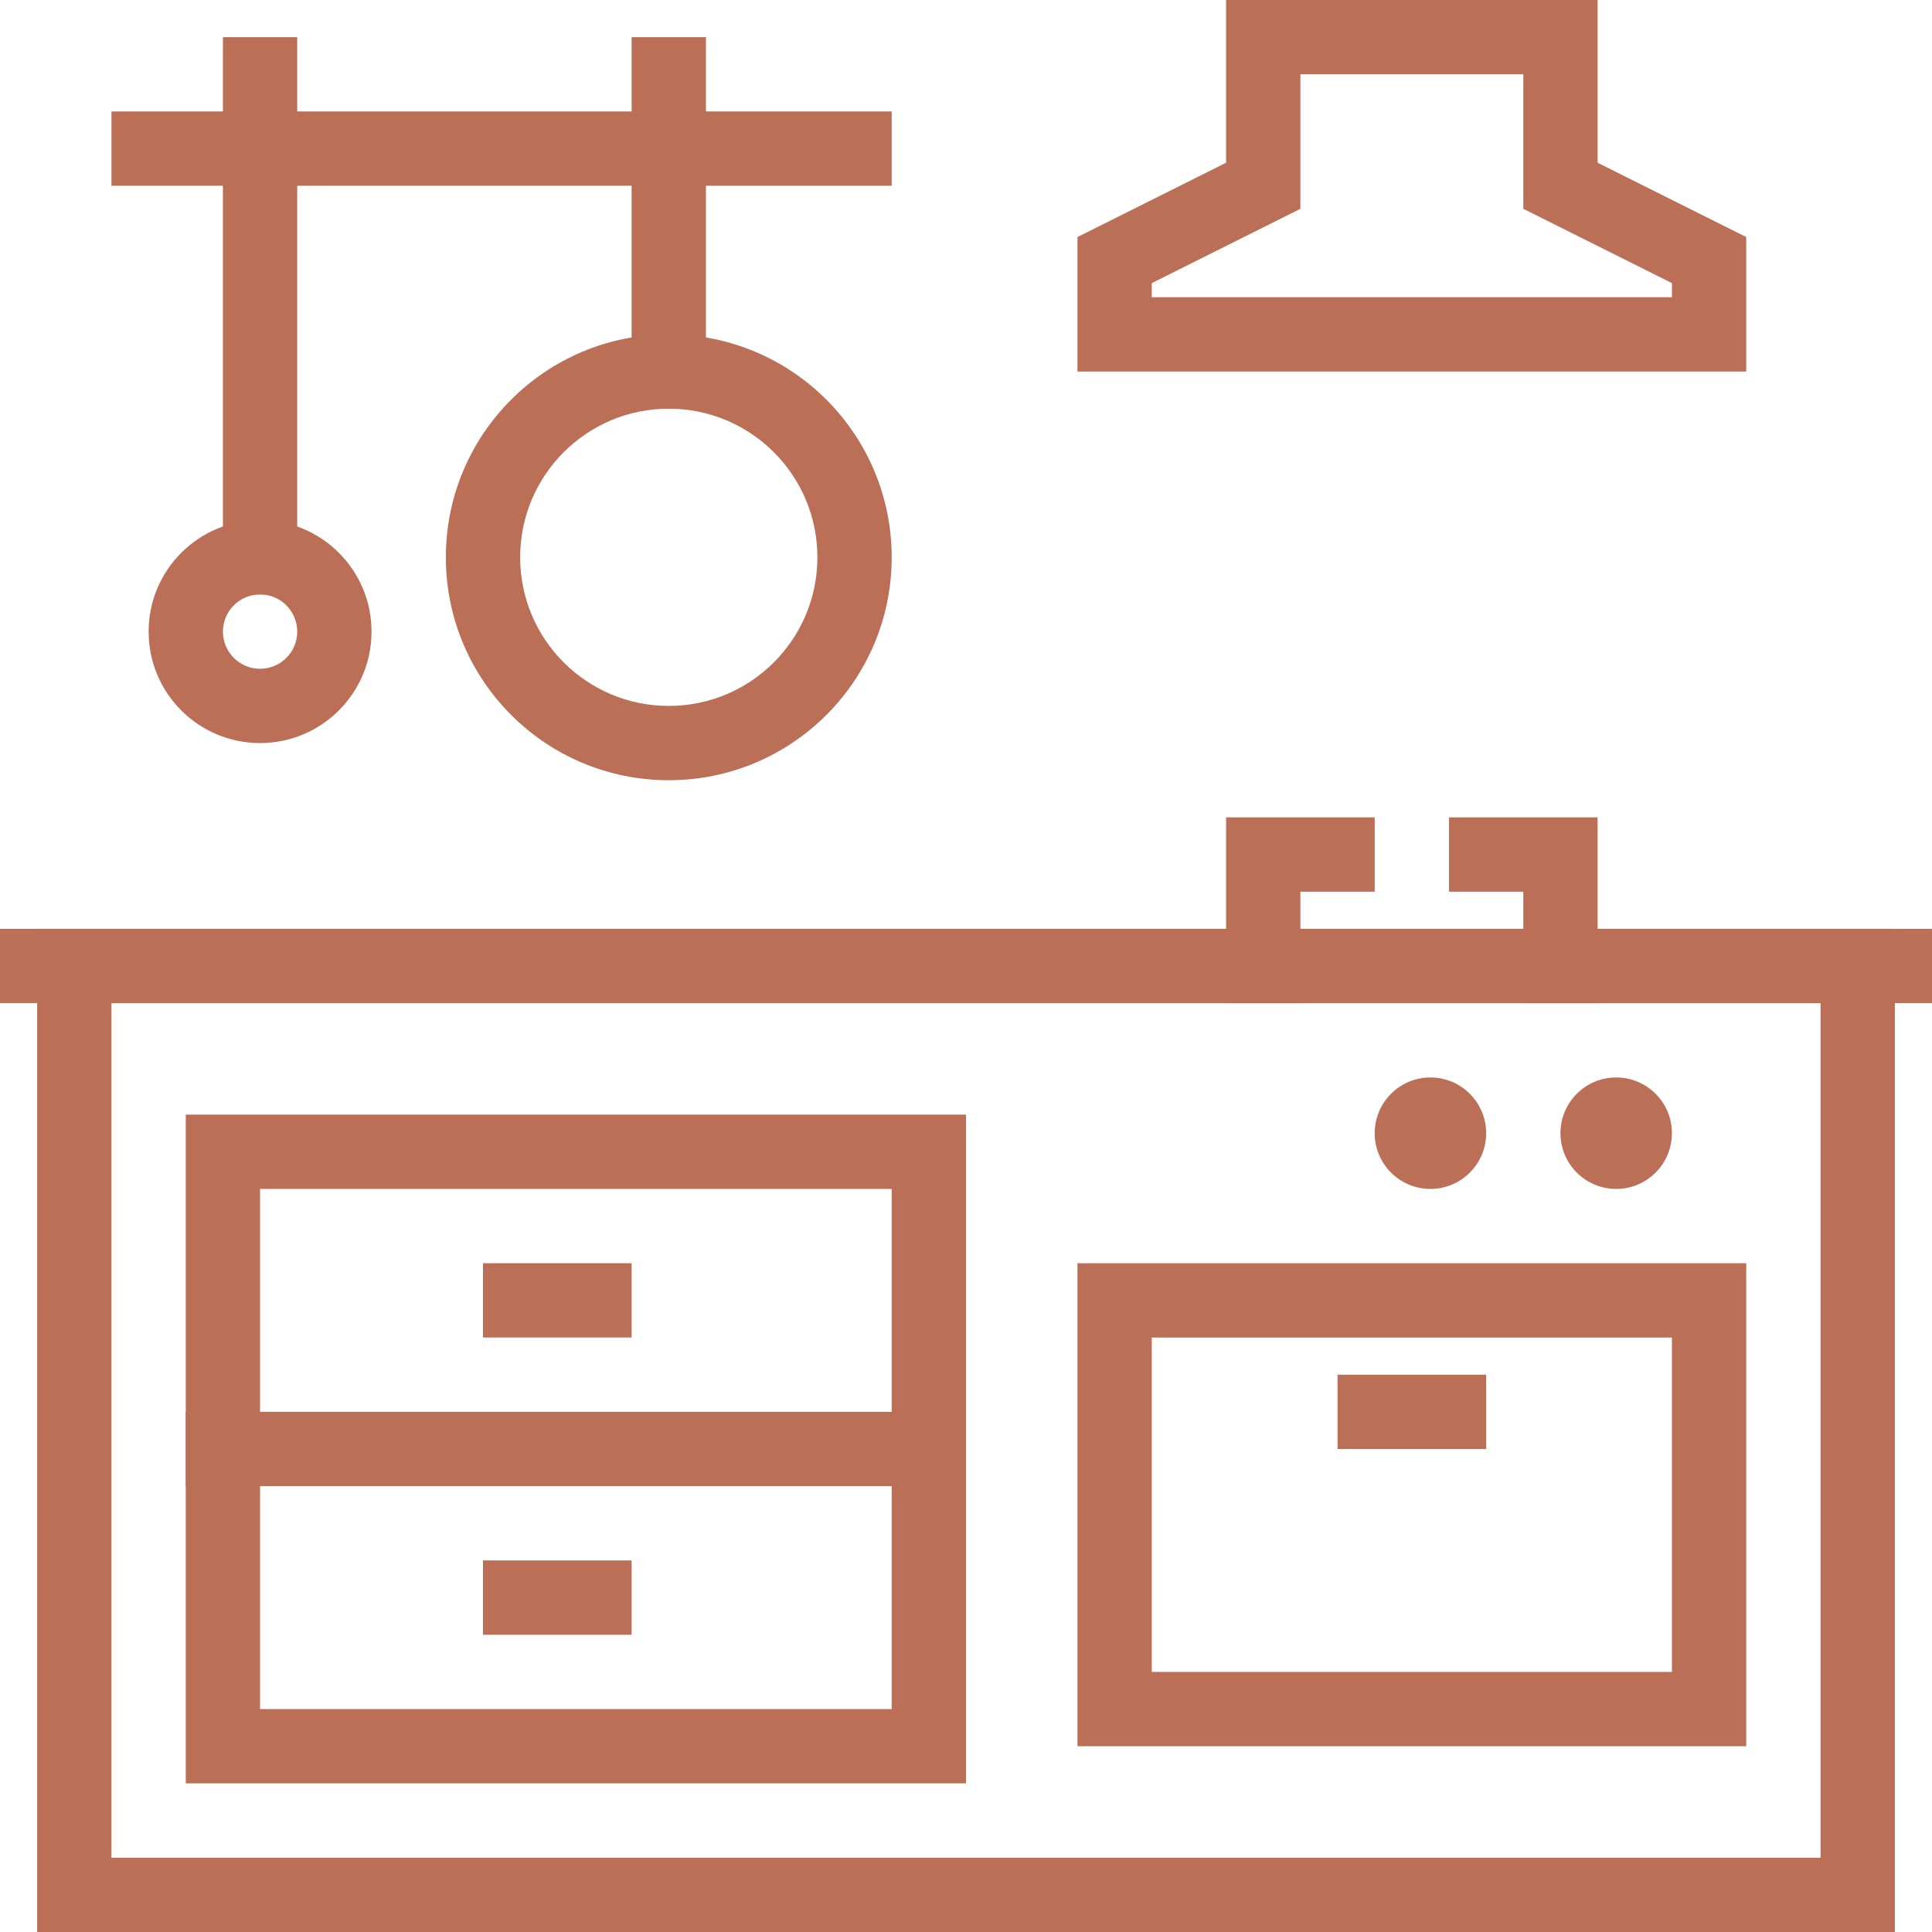
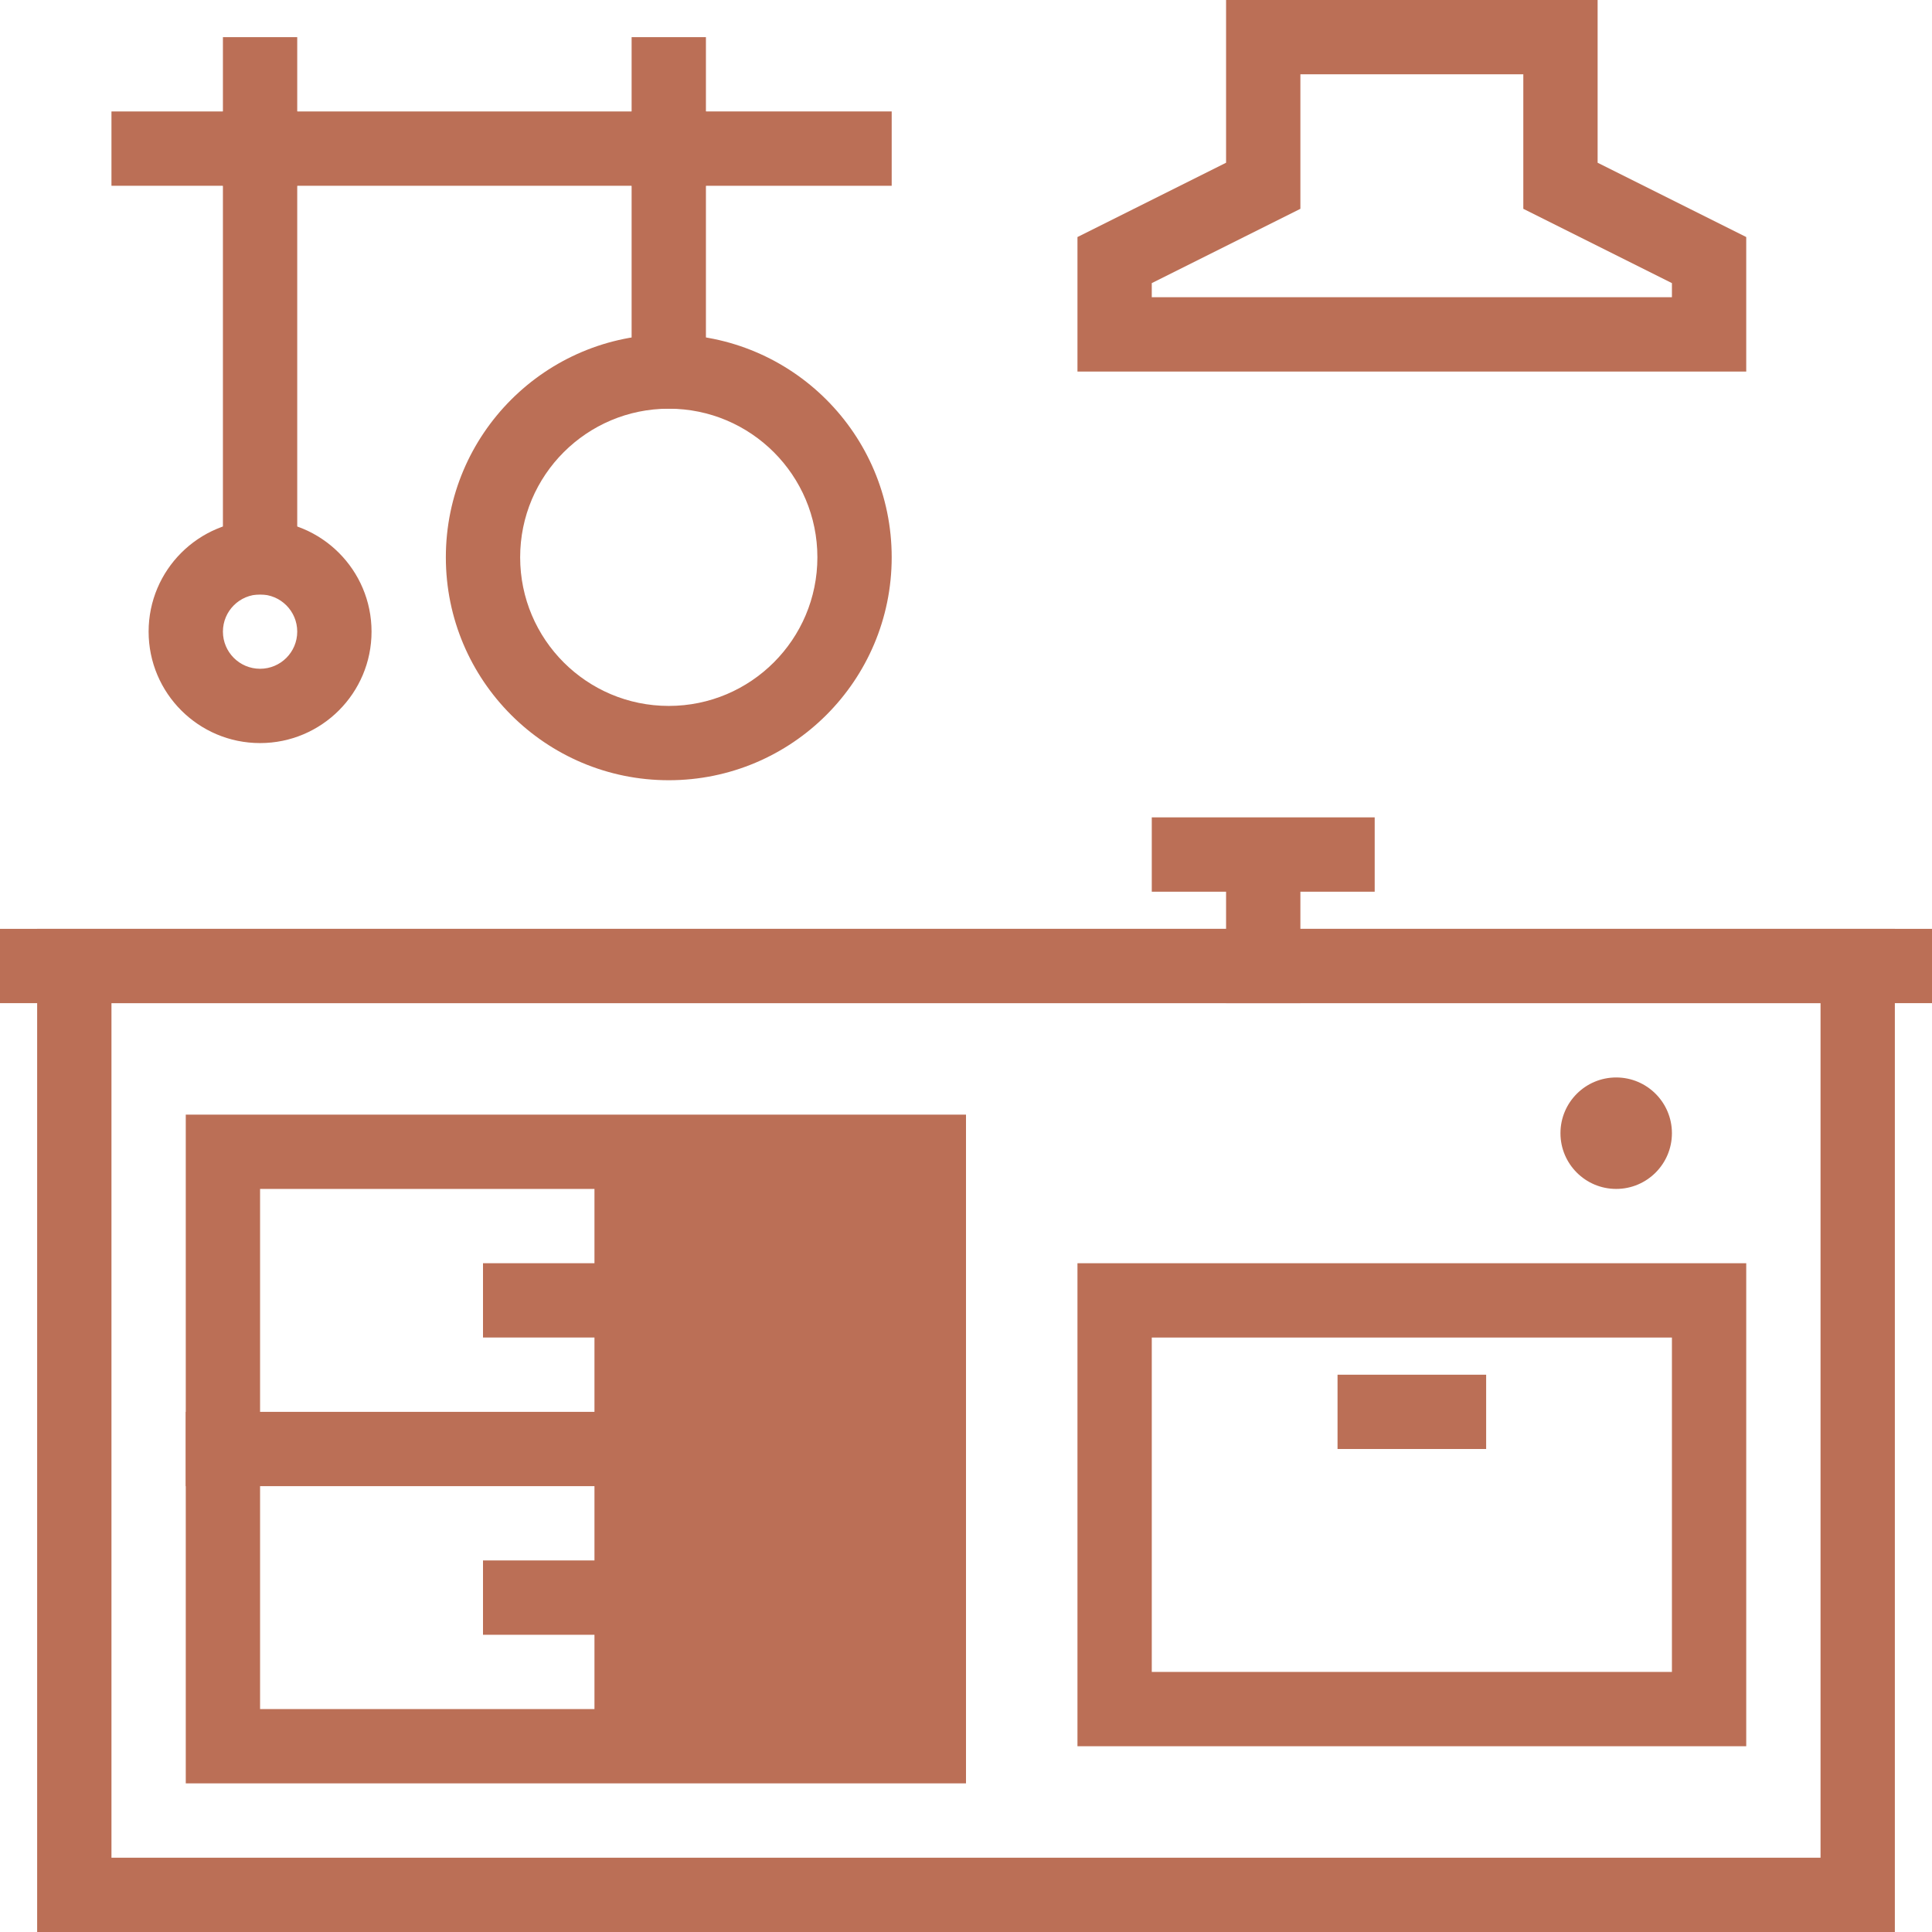
<svg xmlns="http://www.w3.org/2000/svg" id="Calque_1" data-name="Calque 1" viewBox="0 0 416 416">
  <defs>
    <style>
      .cls-1 {
        fill: #bb6f56;
        stroke-width: 0px;
      }
    </style>
  </defs>
  <path class="cls-1" d="m408,416H8v-216h400v216Zm-384-16h368v-184H24v184ZM376,80h-144v-28.96l32-16V0h80v35.04l32,16v28.96Zm-128-16h112v-3.04l-32-16v-28.96h-48v28.96l-32,16v3.04Z" />
  <path class="cls-1" d="m376,376h-144v-104h144v104Zm-128-16h112v-72h-112v72Z" />
-   <circle class="cls-1" cx="308" cy="244" r="12" />
  <circle class="cls-1" cx="348" cy="244" r="12" />
-   <path class="cls-1" d="m280,216h-16v-40h32v16h-16v24Zm64,0h-16v-24h-16v-16h32v40Zm-136,168H40v-144h168v144Zm-152-16h136v-112H56v112Z" />
+   <path class="cls-1" d="m280,216h-16v-40h32v16h-16v24Zh-16v-24h-16v-16h32v40Zm-136,168H40v-144h168v144Zm-152-16h136v-112H56v112Z" />
  <path class="cls-1" d="m40,304h168v16H40v-16Zm64-32h32v16h-32v-16Zm0,64h32v16h-32v-16Zm184-40h32v16h-32v-16ZM136,24h56v16h-56v-16Z" />
  <path class="cls-1" d="m48,24h104v16H48v-16Z" />
  <path class="cls-1" d="m24,24h40v16H24v-16Z" />
  <path class="cls-1" d="m48,8h16v120h-16V8Zm88,0h16v80h-16V8Z" />
  <path class="cls-1" d="m56,160c-13.25,0-24-10.75-24-24s10.75-24,24-24,24,10.75,24,24-10.75,24-24,24Zm0-32c-4.42,0-8,3.58-8,8s3.58,8,8,8,8-3.58,8-8-3.58-8-8-8Zm88,40c-26.51,0-48-21.49-48-48s21.49-48,48-48,48,21.49,48,48-21.49,48-48,48Zm0-80c-17.67,0-32,14.33-32,32s14.33,32,32,32,32-14.33,32-32-14.33-32-32-32ZM0,200h416v16H0v-16Z" />
</svg>